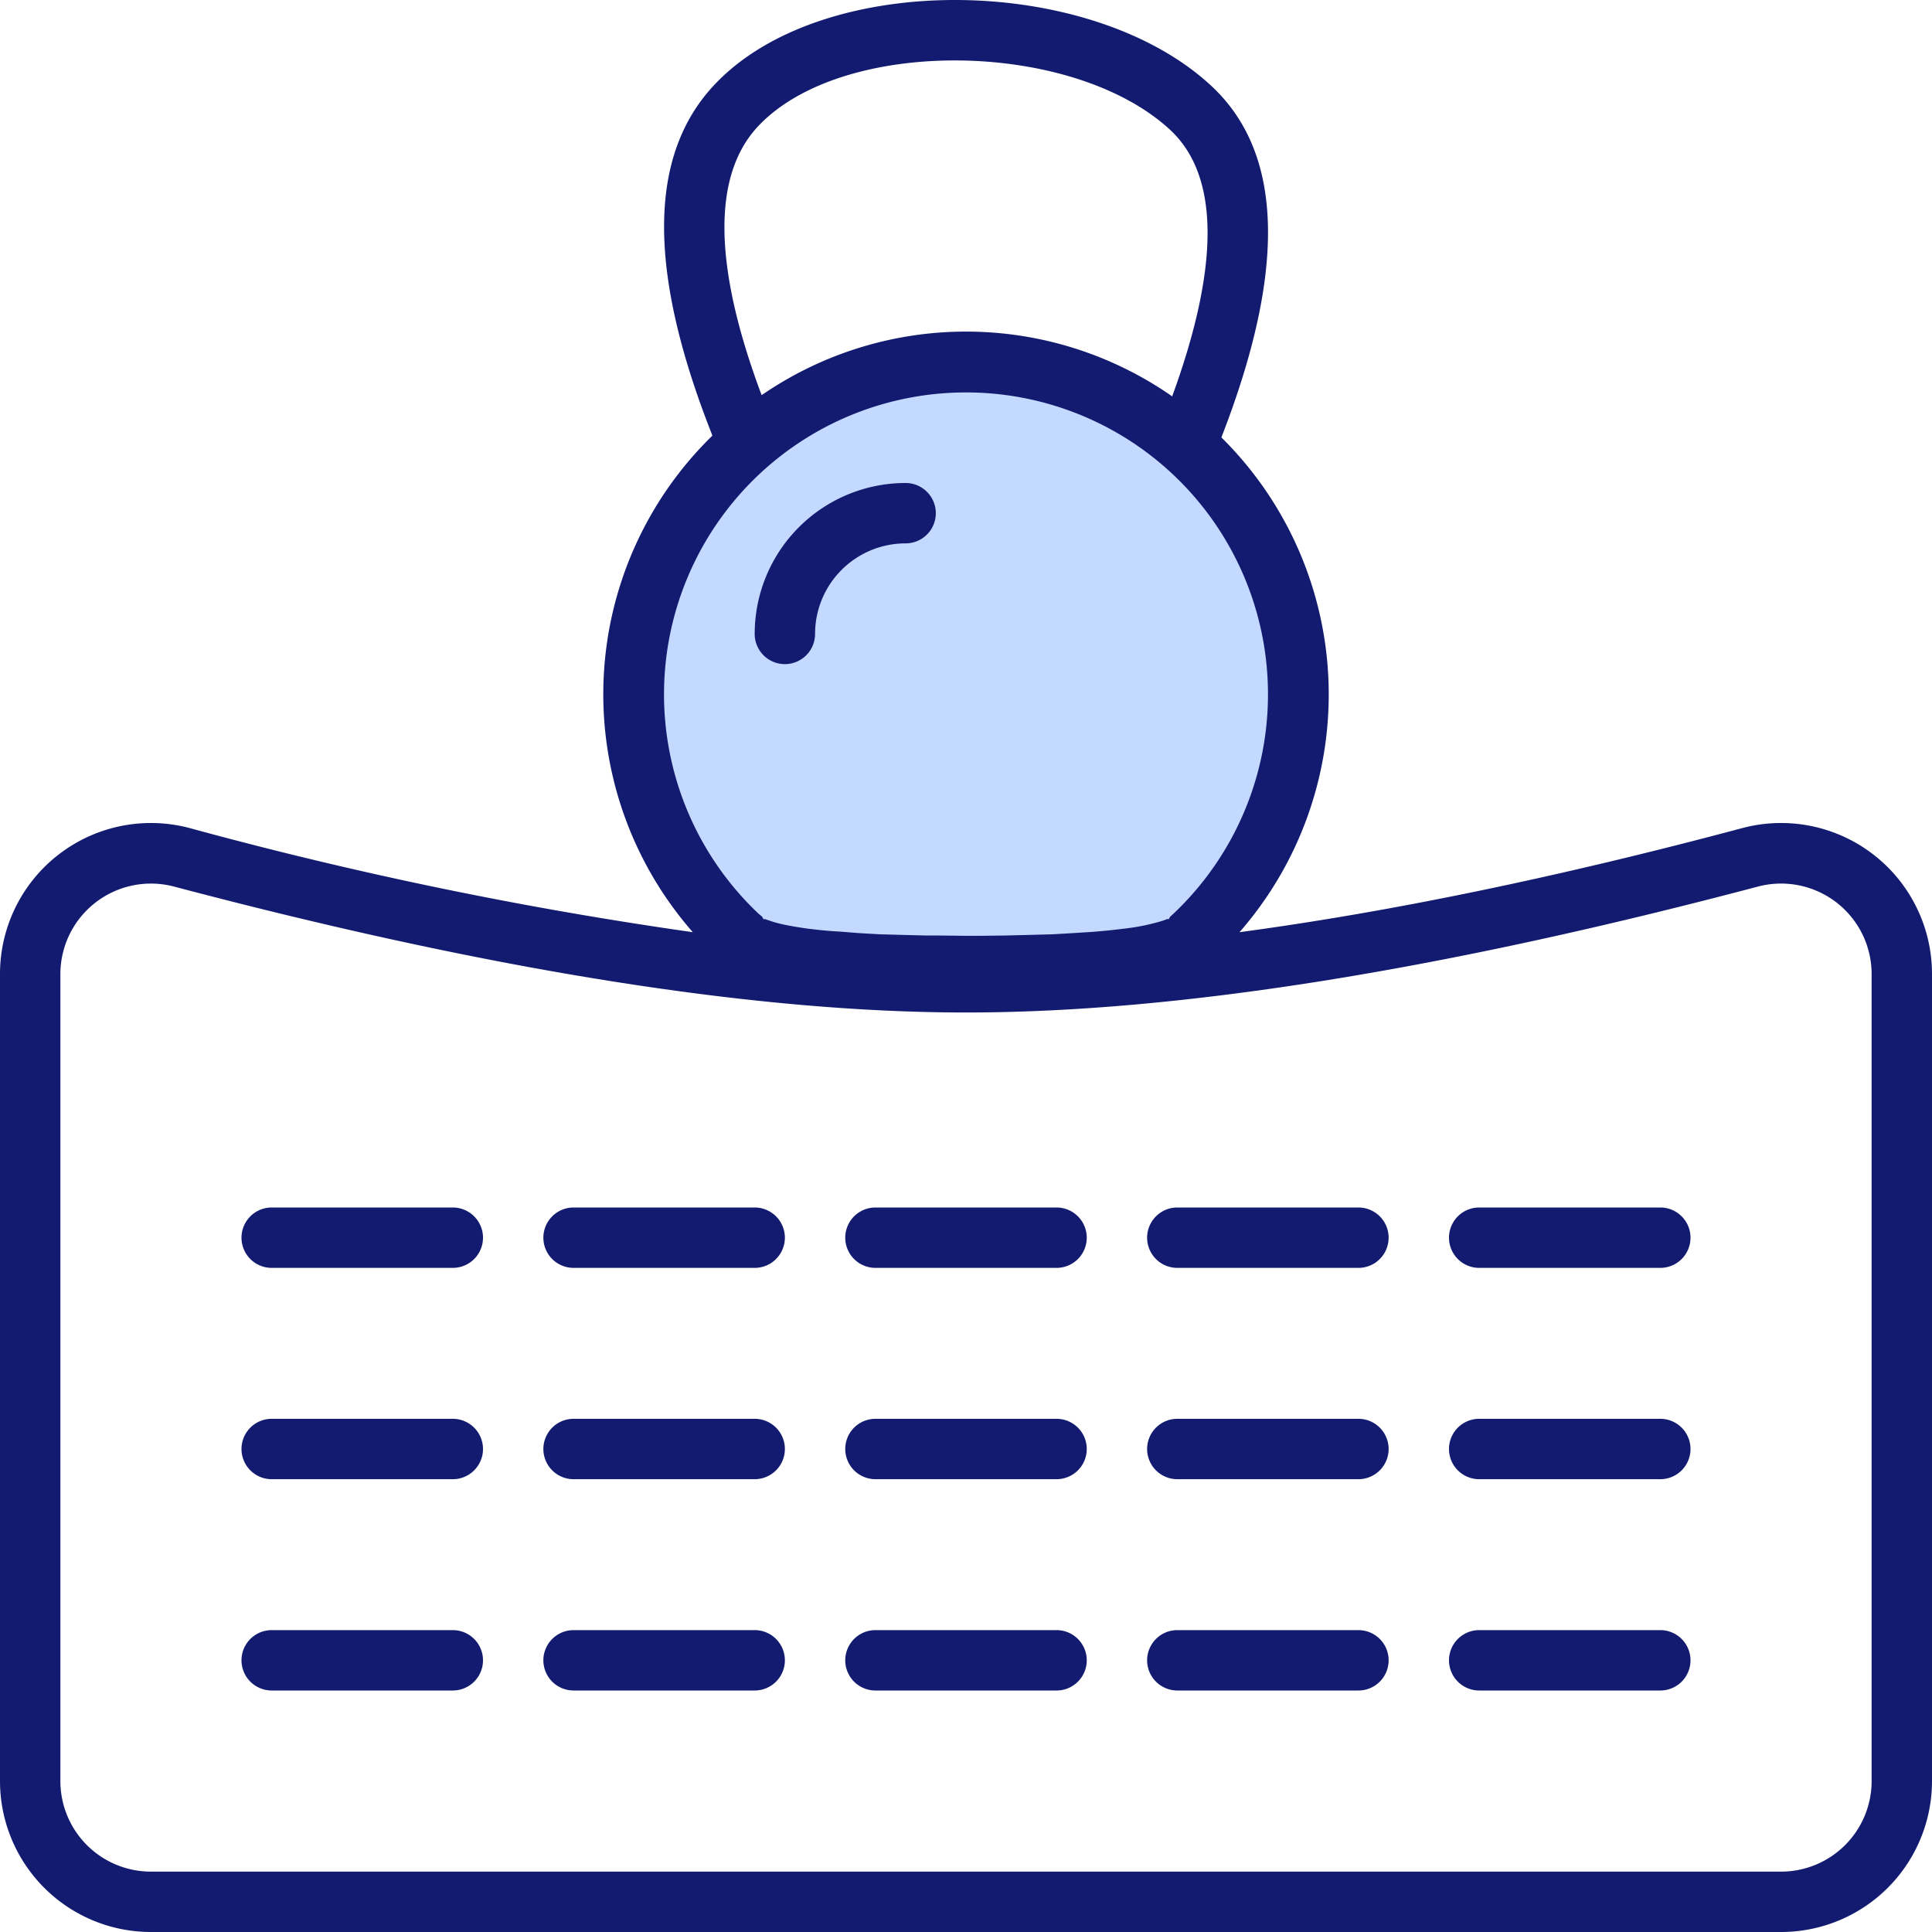
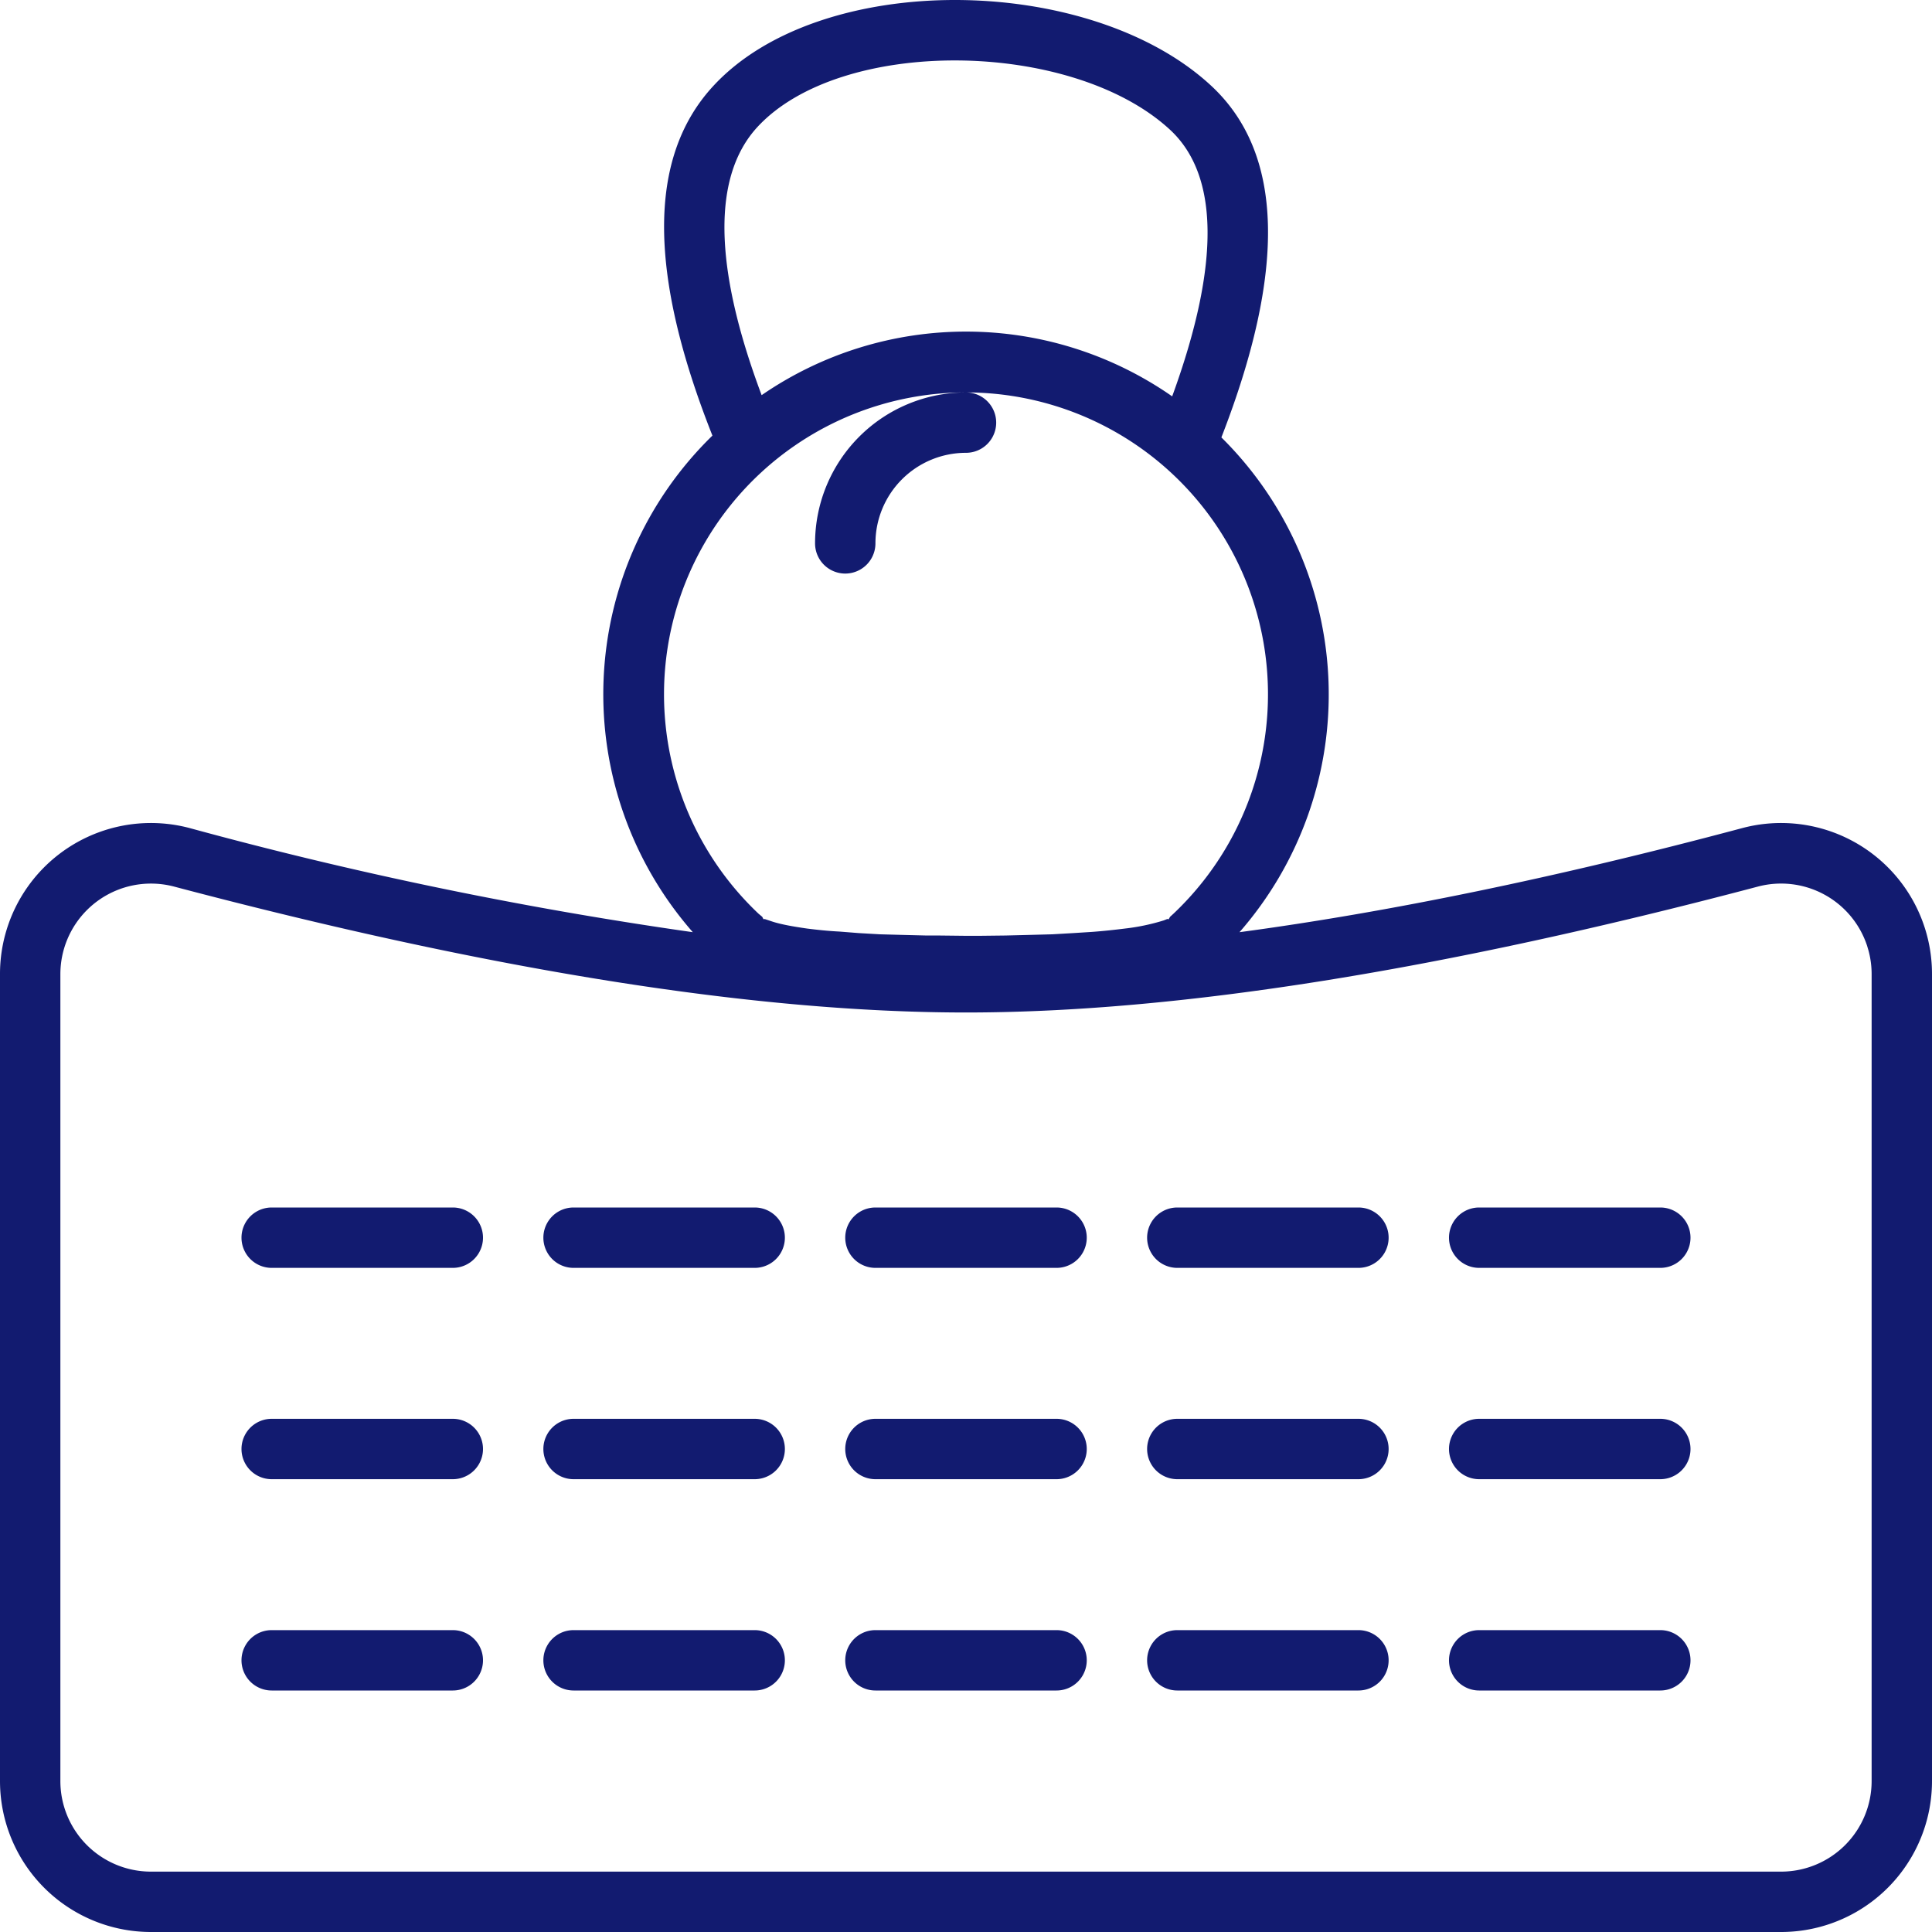
<svg xmlns="http://www.w3.org/2000/svg" width="64" height="64">
  <g fill="none" fill-rule="evenodd">
-     <path fill="#C4D9FF" d="M39.56 31a11 11 0 1 0-15.11 0c.36.67 2.88 1 7.55 1s7.19-.33 7.56-1Z" />
-     <path fill="#121B70" fill-rule="nonzero" d="M40.1 2.82c2.45 2.25 2.5 6.17.36 11.67a11.97 11.97 0 0 1 .6 16.39c4.92-.66 10.48-1.8 16.66-3.45A5 5 0 0 1 64 32.27V59a5 5 0 0 1-5 5H5a5 5 0 0 1-5-5V32.27a5 5 0 0 1 6.28-4.84 135.91 135.91 0 0 0 16.67 3.45 11.96 11.96 0 0 1 .65-16.45c-2.1-5.3-2.17-9.17 0-11.55C27.13-1 36.06-.9 40.1 2.82ZM5 29.27a3 3 0 0 0-3 3V59a3 3 0 0 0 3 3h54a3 3 0 0 0 3-3V32.27a3 3 0 0 0-.1-.77l-.05-.17a3 3 0 0 0-3.62-1.96C47.75 32.14 39.01 33.54 32 33.54c-7.01 0-15.75-1.4-26.23-4.17a3 3 0 0 0-.77-.1ZM15 54a1 1 0 1 1 0 2H9a1 1 0 0 1 0-2h6Zm10 0a1 1 0 1 1 0 2h-6a1 1 0 0 1 0-2h6Zm10 0a1 1 0 1 1 0 2h-6a1 1 0 0 1 0-2h6Zm10 0a1 1 0 1 1 0 2h-6a1 1 0 0 1 0-2h6Zm10 0a1 1 0 1 1 0 2h-6a1 1 0 0 1 0-2h6Zm-30-7a1 1 0 1 1 0 2h-6a1 1 0 0 1 0-2h6Zm-10 0a1 1 0 1 1 0 2H9a1 1 0 0 1 0-2h6Zm20 0a1 1 0 1 1 0 2h-6a1 1 0 0 1 0-2h6Zm20 0a1 1 0 1 1 0 2h-6a1 1 0 0 1 0-2h6Zm-10 0a1 1 0 1 1 0 2h-6a1 1 0 0 1 0-2h6Zm-30-7a1 1 0 1 1 0 2H9a1 1 0 0 1 0-2h6Zm10 0a1 1 0 1 1 0 2h-6a1 1 0 0 1 0-2h6Zm10 0a1 1 0 1 1 0 2h-6a1 1 0 0 1 0-2h6Zm10 0a1 1 0 1 1 0 2h-6a1 1 0 0 1 0-2h6Zm10 0a1 1 0 1 1 0 2h-6a1 1 0 0 1 0-2h6ZM32 13a10 10 0 0 0-6.87 17.27l.12.1.05.1c-.01-.03 0-.03.05-.02l.24.08c.28.09.66.16 1.15.23.32.04.68.08 1.08.1l.63.05.7.04.74.02.8.02h.42L32 31h.45l.86-.01.8-.02.75-.02.69-.04.63-.04c.4-.03.76-.07 1.08-.11a7 7 0 0 0 1.29-.27l.1-.04c.06-.02.07 0 .03.06l.08-.14.11-.1A10 10 0 0 0 32 13Zm-2 3a1 1 0 1 1 0 2 3 3 0 0 0-3 3 1 1 0 0 1-2 0 5 5 0 0 1 5-5ZM25.07 4.23c-1.45 1.6-1.46 4.54.16 8.86a11.94 11.94 0 0 1 13.6.04c1.62-4.44 1.53-7.36-.08-8.84-3.26-3-10.93-3.08-13.68-.06Z" />
+     <path fill="#121B70" fill-rule="nonzero" d="M40.1 2.82c2.45 2.25 2.5 6.17.36 11.67a11.97 11.97 0 0 1 .6 16.39c4.92-.66 10.48-1.8 16.66-3.45A5 5 0 0 1 64 32.27V59a5 5 0 0 1-5 5H5a5 5 0 0 1-5-5V32.27a5 5 0 0 1 6.28-4.84 135.91 135.91 0 0 0 16.67 3.45 11.96 11.96 0 0 1 .65-16.45c-2.1-5.3-2.17-9.17 0-11.55C27.13-1 36.06-.9 40.1 2.82ZM5 29.27a3 3 0 0 0-3 3V59a3 3 0 0 0 3 3h54a3 3 0 0 0 3-3V32.27a3 3 0 0 0-.1-.77l-.05-.17a3 3 0 0 0-3.62-1.96C47.75 32.14 39.01 33.54 32 33.54c-7.01 0-15.75-1.4-26.23-4.17a3 3 0 0 0-.77-.1ZM15 54a1 1 0 1 1 0 2H9a1 1 0 0 1 0-2h6Zm10 0a1 1 0 1 1 0 2h-6a1 1 0 0 1 0-2h6Zm10 0a1 1 0 1 1 0 2h-6a1 1 0 0 1 0-2h6Zm10 0a1 1 0 1 1 0 2h-6a1 1 0 0 1 0-2h6Zm10 0a1 1 0 1 1 0 2h-6a1 1 0 0 1 0-2h6Zm-30-7a1 1 0 1 1 0 2h-6a1 1 0 0 1 0-2h6Zm-10 0a1 1 0 1 1 0 2H9a1 1 0 0 1 0-2h6Zm20 0a1 1 0 1 1 0 2h-6a1 1 0 0 1 0-2h6Zm20 0a1 1 0 1 1 0 2h-6a1 1 0 0 1 0-2h6Zm-10 0a1 1 0 1 1 0 2h-6a1 1 0 0 1 0-2h6Zm-30-7a1 1 0 1 1 0 2H9a1 1 0 0 1 0-2h6Zm10 0a1 1 0 1 1 0 2h-6a1 1 0 0 1 0-2h6Zm10 0a1 1 0 1 1 0 2h-6a1 1 0 0 1 0-2h6Zm10 0a1 1 0 1 1 0 2h-6a1 1 0 0 1 0-2h6Zm10 0a1 1 0 1 1 0 2h-6a1 1 0 0 1 0-2h6ZM32 13a10 10 0 0 0-6.87 17.27l.12.1.05.1c-.01-.03 0-.03.05-.02l.24.08c.28.09.66.16 1.15.23.32.04.68.08 1.08.1l.63.05.7.04.74.02.8.02h.42L32 31h.45l.86-.01.8-.02.75-.02.69-.04.63-.04c.4-.03.76-.07 1.08-.11a7 7 0 0 0 1.29-.27l.1-.04c.06-.02.07 0 .03.06l.08-.14.11-.1A10 10 0 0 0 32 13Za1 1 0 1 1 0 2 3 3 0 0 0-3 3 1 1 0 0 1-2 0 5 5 0 0 1 5-5ZM25.07 4.23c-1.45 1.6-1.46 4.54.16 8.86a11.94 11.94 0 0 1 13.6.04c1.62-4.44 1.53-7.36-.08-8.84-3.26-3-10.93-3.08-13.68-.06Z" />
  </g>
</svg>